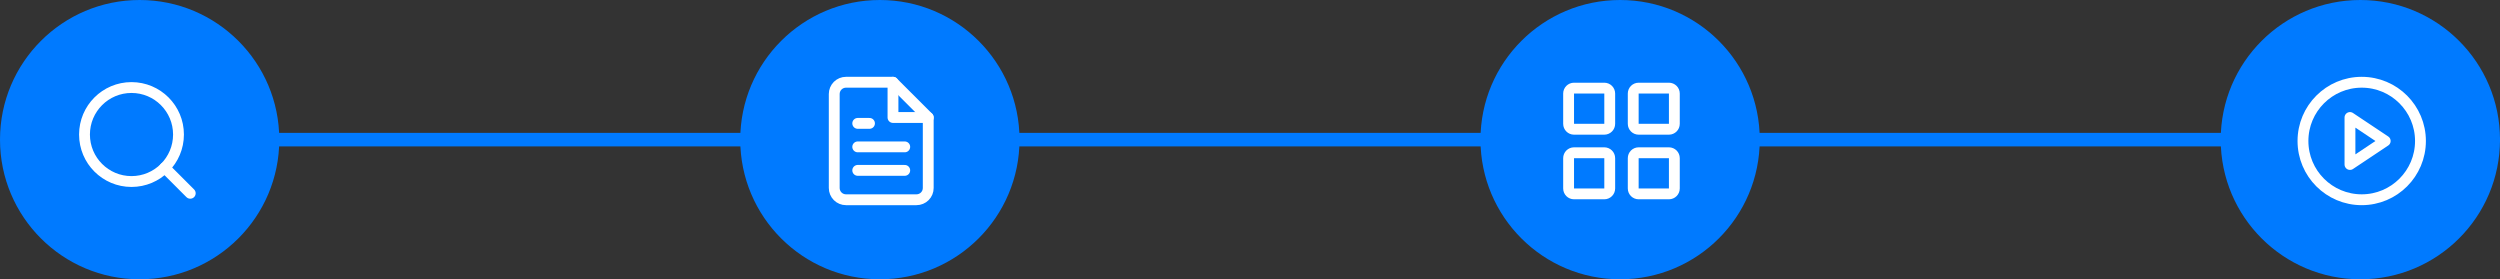
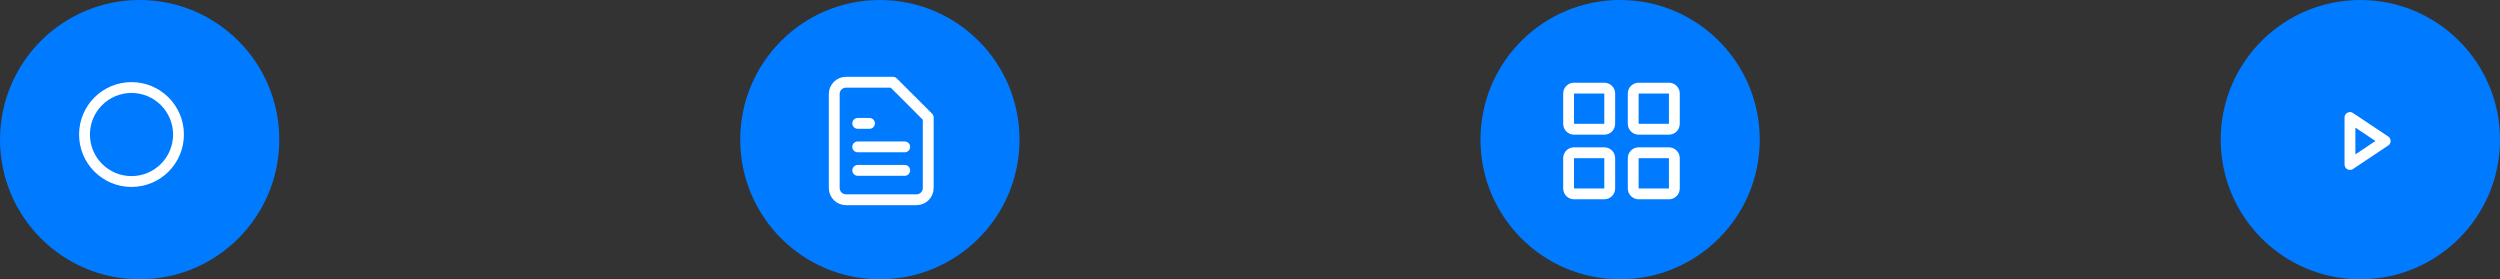
<svg xmlns="http://www.w3.org/2000/svg" width="922" height="103" viewBox="0 0 922 103" fill="none">
  <rect x="0" y="0" width="922" height="103" fill="#333333" stroke="none" />
-   <line x1="82.5" y1="51.5" x2="919.5" y2="51.5" stroke="#007AFF" stroke-width="5" stroke-linecap="round" />
  <circle cx="51.5" cy="51.5" r="51.5" fill="#007AFF" />
  <path d="M48.496 66.947C58.069 66.947 65.829 59.187 65.829 49.614C65.829 40.041 58.069 32.281 48.496 32.281C38.923 32.281 31.163 40.041 31.163 49.614C31.163 59.187 38.923 66.947 48.496 66.947Z" stroke="white" stroke-width="4" stroke-linecap="round" stroke-linejoin="round" />
-   <path d="M70.163 71.281L60.738 61.855" stroke="white" stroke-width="4" stroke-linecap="round" stroke-linejoin="round" />
  <circle cx="324.5" cy="51.5" r="51.5" fill="#007AFF" />
  <path d="M329.333 30.333H312C310.851 30.333 309.748 30.79 308.936 31.602C308.123 32.415 307.667 33.517 307.667 34.667V69.333C307.667 70.483 308.123 71.585 308.936 72.397C309.748 73.21 310.851 73.667 312 73.667H338C339.149 73.667 340.251 73.21 341.064 72.397C341.877 71.585 342.333 70.483 342.333 69.333V43.333L329.333 30.333Z" stroke="white" stroke-width="4" stroke-linecap="round" stroke-linejoin="round" />
-   <path d="M329.333 30.333V43.333H342.333" stroke="white" stroke-width="4" stroke-linecap="round" stroke-linejoin="round" />
  <path d="M333.667 54.167H316.333" stroke="white" stroke-width="4" stroke-linecap="round" stroke-linejoin="round" />
  <path d="M333.667 62.833H316.333" stroke="white" stroke-width="4" stroke-linecap="round" stroke-linejoin="round" />
  <path d="M320.667 45.5H318.5H316.333" stroke="white" stroke-width="4" stroke-linecap="round" stroke-linejoin="round" />
  <circle cx="597.5" cy="51.5" r="51.5" fill="#007AFF" />
  <path d="M591.667 32.5H580.5C579.395 32.5 578.5 33.395 578.5 34.5V45.667C578.5 46.771 579.395 47.667 580.5 47.667H591.667C592.771 47.667 593.667 46.771 593.667 45.667V34.5C593.667 33.395 592.771 32.5 591.667 32.5Z" stroke="white" stroke-width="4" stroke-linecap="round" stroke-linejoin="round" />
  <path d="M615.5 32.5H604.333C603.229 32.5 602.333 33.395 602.333 34.5V45.667C602.333 46.771 603.229 47.667 604.333 47.667H615.5C616.605 47.667 617.5 46.771 617.5 45.667V34.5C617.5 33.395 616.605 32.5 615.5 32.5Z" stroke="white" stroke-width="4" stroke-linecap="round" stroke-linejoin="round" />
  <path d="M615.5 56.333H604.333C603.229 56.333 602.333 57.229 602.333 58.333V69.5C602.333 70.605 603.229 71.5 604.333 71.5H615.5C616.605 71.5 617.5 70.605 617.5 69.5V58.333C617.5 57.229 616.605 56.333 615.5 56.333Z" stroke="white" stroke-width="4" stroke-linecap="round" stroke-linejoin="round" />
  <path d="M591.667 56.333H580.5C579.395 56.333 578.5 57.229 578.5 58.333V69.5C578.5 70.605 579.395 71.5 580.5 71.5H591.667C592.771 71.5 593.667 70.605 593.667 69.5V58.333C593.667 57.229 592.771 56.333 591.667 56.333Z" stroke="white" stroke-width="4" stroke-linecap="round" stroke-linejoin="round" />
  <circle cx="870.5" cy="51.5" r="51.5" fill="#007AFF" />
-   <path d="M871 73.667C882.966 73.667 892.667 63.966 892.667 52C892.667 40.034 882.966 30.333 871 30.333C859.034 30.333 849.333 40.034 849.333 52C849.333 63.966 859.034 73.667 871 73.667Z" stroke="white" stroke-width="4" stroke-linecap="round" stroke-linejoin="round" />
  <path d="M866.667 43.333L879.667 52L866.667 60.667V43.333Z" stroke="white" stroke-width="4" stroke-linecap="round" stroke-linejoin="round" />
</svg>